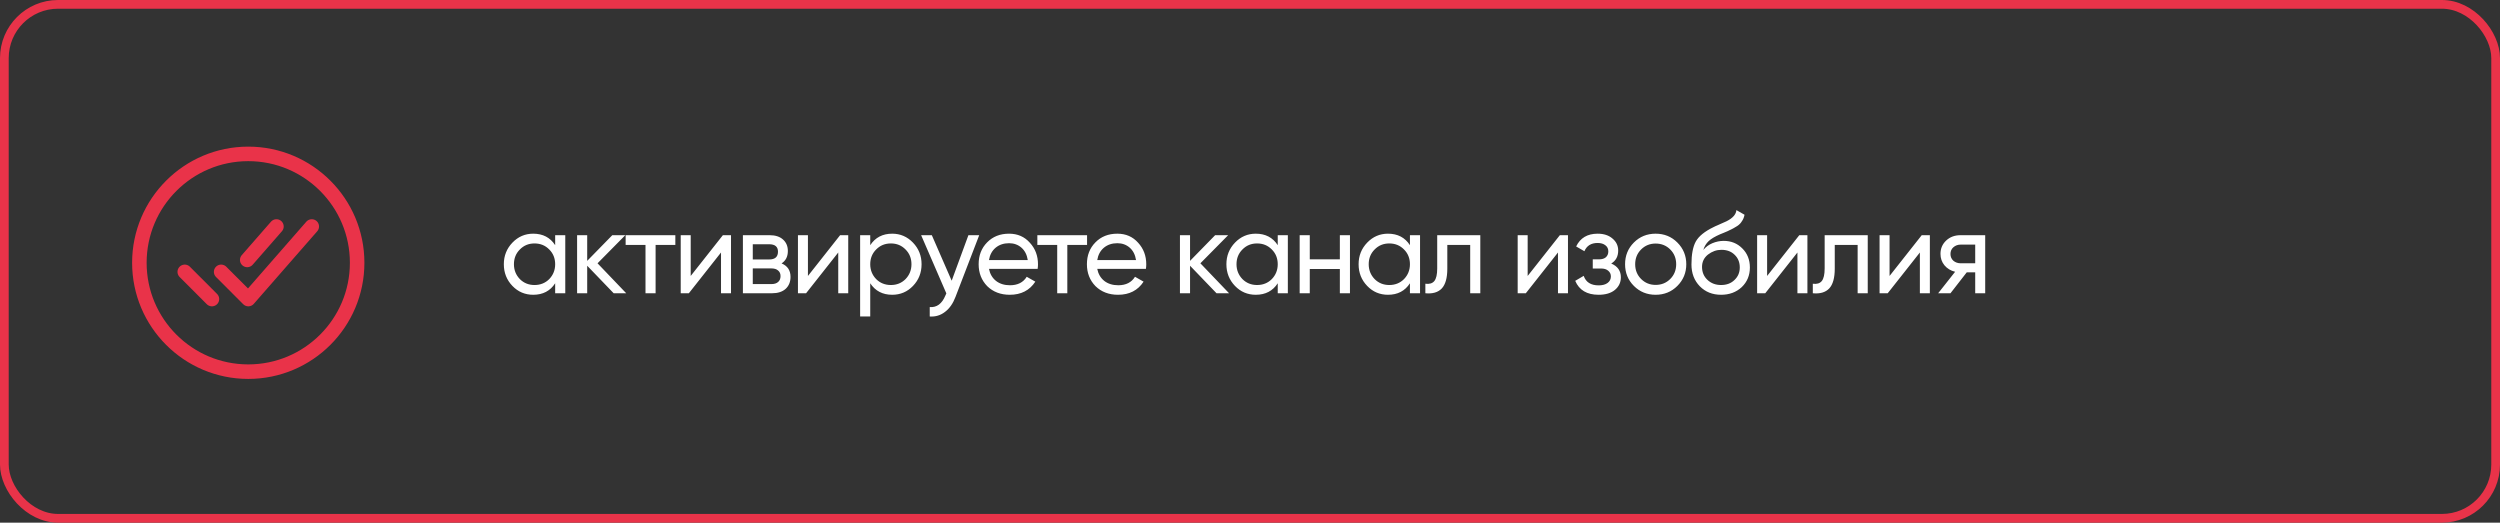
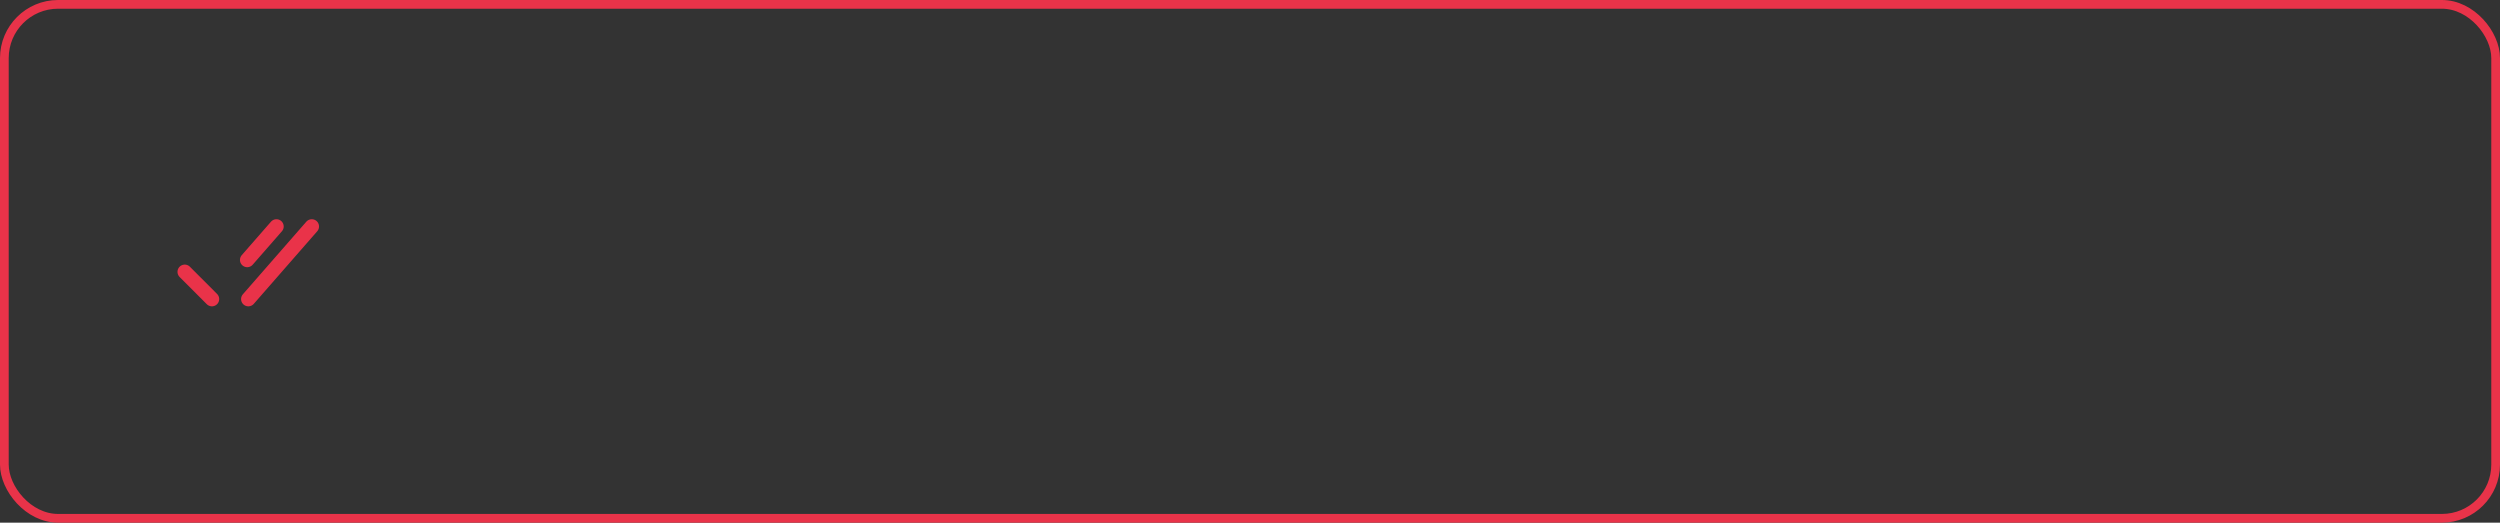
<svg xmlns="http://www.w3.org/2000/svg" width="861" height="180" viewBox="0 0 861 180" fill="none">
  <rect x="0" y="0" width="861" height="180" fill="#333333" stroke="none" />
  <rect x="1.5" y="1.5" width="858" height="177" rx="18.5" stroke="#E93349" stroke-width="3" />
-   <path d="M191.2 84.44V81H194.68V101H191.2V97.56C189.493 100.2 186.973 101.52 183.64 101.52C180.813 101.52 178.427 100.507 176.48 98.48C174.507 96.427 173.52 93.933 173.52 91C173.52 88.093 174.507 85.613 176.48 83.56C178.453 81.507 180.84 80.48 183.64 80.48C186.973 80.48 189.493 81.8 191.2 84.44ZM184.08 98.16C186.107 98.16 187.8 97.48 189.16 96.12C190.52 94.707 191.2 93 191.2 91C191.2 88.973 190.52 87.28 189.16 85.92C187.8 84.533 186.107 83.84 184.08 83.84C182.08 83.84 180.4 84.533 179.04 85.92C177.68 87.28 177 88.973 177 91C177 93 177.68 94.707 179.04 96.12C180.4 97.48 182.08 98.16 184.08 98.16ZM205.792 90.68L215.673 101H211.352L202.232 91.52V101H198.752V81H202.232V89.84L210.872 81H215.353L205.792 90.68ZM215.469 81H232.589V84.36H225.789V101H222.309V84.36H215.469V81ZM237.878 95.04L248.958 81H251.758V101H248.318V86.96L237.238 101H234.438V81H237.878V95.04ZM269.176 90.72C271.229 91.573 272.256 93.12 272.256 95.36C272.256 97.067 271.696 98.44 270.576 99.48C269.456 100.493 267.882 101 265.856 101H255.856V81H265.056C267.029 81 268.562 81.493 269.656 82.48C270.776 83.467 271.336 84.787 271.336 86.44C271.336 88.36 270.616 89.787 269.176 90.72ZM264.896 84.12H259.256V89.36H264.896C266.922 89.36 267.936 88.467 267.936 86.68C267.936 84.973 266.922 84.12 264.896 84.12ZM259.256 97.84H265.656C266.669 97.84 267.442 97.6 267.976 97.12C268.536 96.64 268.816 95.96 268.816 95.08C268.816 94.253 268.536 93.613 267.976 93.16C267.442 92.68 266.669 92.44 265.656 92.44H259.256V97.84ZM278.252 95.04L289.332 81H292.132V101H288.692V86.96L277.612 101H274.812V81H278.252V95.04ZM307.269 80.48C310.069 80.48 312.456 81.507 314.429 83.56C316.402 85.613 317.389 88.093 317.389 91C317.389 93.933 316.402 96.427 314.429 98.48C312.482 100.507 310.096 101.52 307.269 101.52C303.962 101.52 301.442 100.2 299.709 97.56V109H296.229V81H299.709V84.44C301.442 81.8 303.962 80.48 307.269 80.48ZM306.829 98.16C308.829 98.16 310.509 97.48 311.869 96.12C313.229 94.707 313.909 93 313.909 91C313.909 88.973 313.229 87.28 311.869 85.92C310.509 84.533 308.829 83.84 306.829 83.84C304.802 83.84 303.109 84.533 301.749 85.92C300.389 87.28 299.709 88.973 299.709 91C299.709 93 300.389 94.707 301.749 96.12C303.109 97.48 304.802 98.16 306.829 98.16ZM327.76 96.68L333.52 81H337.24L329.08 102.24C328.227 104.507 327.027 106.227 325.48 107.4C323.934 108.6 322.174 109.133 320.2 109V105.76C322.627 105.947 324.427 104.613 325.6 101.76L325.92 101.04L317.24 81H320.92L327.76 96.68ZM357.365 92.6H340.605C340.952 94.36 341.765 95.747 343.045 96.76C344.325 97.747 345.925 98.24 347.845 98.24C350.485 98.24 352.405 97.267 353.605 95.32L356.565 97C354.592 100.013 351.658 101.52 347.765 101.52C344.618 101.52 342.032 100.533 340.005 98.56C338.032 96.533 337.045 94.013 337.045 91C337.045 87.96 338.018 85.453 339.965 83.48C341.912 81.48 344.432 80.48 347.525 80.48C350.458 80.48 352.845 81.52 354.685 83.6C356.552 85.627 357.485 88.107 357.485 91.04C357.485 91.547 357.445 92.067 357.365 92.6ZM347.525 83.76C345.685 83.76 344.138 84.28 342.885 85.32C341.658 86.36 340.898 87.773 340.605 89.56H353.965C353.672 87.72 352.938 86.293 351.765 85.28C350.592 84.267 349.178 83.76 347.525 83.76ZM357.264 81H374.384V84.36H367.584V101H364.104V84.36H357.264V81ZM394.653 92.6H377.893C378.239 94.36 379.053 95.747 380.333 96.76C381.613 97.747 383.213 98.24 385.133 98.24C387.773 98.24 389.693 97.267 390.893 95.32L393.853 97C391.879 100.013 388.946 101.52 385.053 101.52C381.906 101.52 379.319 100.533 377.293 98.56C375.319 96.533 374.333 94.013 374.333 91C374.333 87.96 375.306 85.453 377.253 83.48C379.199 81.48 381.719 80.48 384.813 80.48C387.746 80.48 390.133 81.52 391.973 83.6C393.839 85.627 394.773 88.107 394.773 91.04C394.773 91.547 394.733 92.067 394.653 92.6ZM384.813 83.76C382.973 83.76 381.426 84.28 380.173 85.32C378.946 86.36 378.186 87.773 377.893 89.56H391.253C390.959 87.72 390.226 86.293 389.053 85.28C387.879 84.267 386.466 83.76 384.813 83.76ZM413.413 90.68L423.293 101H418.973L409.853 91.52V101H406.373V81H409.853V89.84L418.493 81H422.973L413.413 90.68ZM440.053 84.44V81H443.533V101H440.053V97.56C438.346 100.2 435.826 101.52 432.493 101.52C429.666 101.52 427.28 100.507 425.333 98.48C423.36 96.427 422.373 93.933 422.373 91C422.373 88.093 423.36 85.613 425.333 83.56C427.306 81.507 429.693 80.48 432.493 80.48C435.826 80.48 438.346 81.8 440.053 84.44ZM432.933 98.16C434.96 98.16 436.653 97.48 438.013 96.12C439.373 94.707 440.053 93 440.053 91C440.053 88.973 439.373 87.28 438.013 85.92C436.653 84.533 434.96 83.84 432.933 83.84C430.933 83.84 429.253 84.533 427.893 85.92C426.533 87.28 425.853 88.973 425.853 91C425.853 93 426.533 94.707 427.893 96.12C429.253 97.48 430.933 98.16 432.933 98.16ZM461.446 89.32V81H464.926V101H461.446V92.64H451.086V101H447.606V81H451.086V89.32H461.446ZM485.583 84.44V81H489.063V101H485.583V97.56C483.876 100.2 481.356 101.52 478.023 101.52C475.196 101.52 472.809 100.507 470.863 98.48C468.889 96.427 467.903 93.933 467.903 91C467.903 88.093 468.889 85.613 470.863 83.56C472.836 81.507 475.223 80.48 478.023 80.48C481.356 80.48 483.876 81.8 485.583 84.44ZM478.463 98.16C480.489 98.16 482.183 97.48 483.543 96.12C484.903 94.707 485.583 93 485.583 91C485.583 88.973 484.903 87.28 483.543 85.92C482.183 84.533 480.489 83.84 478.463 83.84C476.463 83.84 474.783 84.533 473.423 85.92C472.063 87.28 471.383 88.973 471.383 91C471.383 93 472.063 94.707 473.423 96.12C474.783 97.48 476.463 98.16 478.463 98.16ZM494.975 81H509.815V101H506.335V84.36H498.455V92.52C498.455 95.72 497.815 98 496.535 99.36C495.255 100.693 493.375 101.24 490.895 101V97.72C492.282 97.907 493.309 97.6 493.975 96.8C494.642 95.973 494.975 94.52 494.975 92.44V81ZM526.128 95.04L537.208 81H540.008V101H536.568V86.96L525.488 101H522.688V81H526.128V95.04ZM554.906 90.76C557.119 91.693 558.226 93.28 558.226 95.52C558.226 97.253 557.546 98.693 556.186 99.84C554.826 100.96 552.946 101.52 550.546 101.52C546.546 101.52 543.866 99.92 542.506 96.72L545.426 95C546.172 97.187 547.892 98.28 550.586 98.28C551.892 98.28 552.919 98 553.666 97.44C554.412 96.88 554.786 96.133 554.786 95.2C554.786 94.4 554.479 93.747 553.866 93.24C553.279 92.733 552.479 92.48 551.466 92.48H548.546V89.32H550.706C551.719 89.32 552.506 89.08 553.066 88.6C553.626 88.093 553.906 87.413 553.906 86.56C553.906 85.68 553.572 84.987 552.906 84.48C552.239 83.947 551.346 83.68 550.226 83.68C547.986 83.68 546.466 84.627 545.666 86.52L542.826 84.88C544.239 81.947 546.706 80.48 550.226 80.48C552.359 80.48 554.066 81.04 555.346 82.16C556.652 83.253 557.306 84.627 557.306 86.28C557.306 88.307 556.506 89.8 554.906 90.76ZM577.676 98.48C575.65 100.507 573.156 101.52 570.196 101.52C567.236 101.52 564.743 100.507 562.716 98.48C560.69 96.453 559.676 93.96 559.676 91C559.676 88.04 560.69 85.547 562.716 83.52C564.743 81.493 567.236 80.48 570.196 80.48C573.156 80.48 575.65 81.493 577.676 83.52C579.73 85.573 580.756 88.067 580.756 91C580.756 93.933 579.73 96.427 577.676 98.48ZM570.196 98.12C572.196 98.12 573.876 97.44 575.236 96.08C576.596 94.72 577.276 93.027 577.276 91C577.276 88.973 576.596 87.28 575.236 85.92C573.876 84.56 572.196 83.88 570.196 83.88C568.223 83.88 566.556 84.56 565.196 85.92C563.836 87.28 563.156 88.973 563.156 91C563.156 93.027 563.836 94.72 565.196 96.08C566.556 97.44 568.223 98.12 570.196 98.12ZM592.739 101.52C589.779 101.52 587.339 100.547 585.419 98.6C583.499 96.627 582.539 94.12 582.539 91.08C582.539 87.64 583.032 85.013 584.019 83.2C585.032 81.36 587.085 79.693 590.179 78.2C590.339 78.12 590.525 78.027 590.739 77.92C590.979 77.813 591.259 77.693 591.579 77.56C591.925 77.4 592.219 77.267 592.459 77.16L594.619 76.2C596.752 75.133 597.885 73.853 598.019 72.36L600.819 73.96C600.632 74.893 600.325 75.64 599.899 76.2C599.872 76.253 599.792 76.373 599.659 76.56C599.525 76.72 599.432 76.84 599.379 76.92C599.325 76.973 599.232 77.067 599.099 77.2C598.992 77.307 598.872 77.413 598.739 77.52C598.632 77.627 598.485 77.733 598.299 77.84C597.312 78.453 596.605 78.853 596.179 79.04C596.019 79.12 595.845 79.2 595.659 79.28C595.499 79.36 595.365 79.427 595.259 79.48C595.152 79.533 595.072 79.573 595.019 79.6L593.699 80.16L592.419 80.68C590.632 81.453 589.312 82.24 588.459 83.04C587.605 83.84 586.992 84.853 586.619 86.08C587.445 85.067 588.485 84.293 589.739 83.76C591.019 83.227 592.325 82.96 593.659 82.96C596.192 82.96 598.312 83.813 600.019 85.52C601.779 87.253 602.659 89.453 602.659 92.12C602.659 94.84 601.725 97.093 599.859 98.88C597.965 100.64 595.592 101.52 592.739 101.52ZM599.179 92.12C599.179 90.333 598.592 88.88 597.419 87.76C596.272 86.613 594.752 86.04 592.859 86.04C591.179 86.04 589.632 86.587 588.219 87.68C586.859 88.773 586.179 90.187 586.179 91.92C586.179 93.733 586.805 95.227 588.059 96.4C589.312 97.573 590.872 98.16 592.739 98.16C594.632 98.16 596.165 97.587 597.339 96.44C598.565 95.293 599.179 93.853 599.179 92.12ZM608.594 95.04L619.674 81H622.474V101H619.034V86.96L607.954 101H605.154V81H608.594V95.04ZM628.411 81H643.251V101H639.771V84.36H631.891V92.52C631.891 95.72 631.251 98 629.971 99.36C628.691 100.693 626.811 101.24 624.331 101V97.72C625.718 97.907 626.745 97.6 627.411 96.8C628.078 95.973 628.411 94.52 628.411 92.44V81ZM650.764 95.04L661.844 81H664.644V101H661.204V86.96L650.124 101H647.324V81H650.764V95.04ZM675.182 81H683.702V101H680.262V93.8H677.342L671.742 101H667.502L673.342 93.6C671.822 93.227 670.595 92.48 669.662 91.36C668.755 90.24 668.302 88.933 668.302 87.44C668.302 85.6 668.955 84.067 670.262 82.84C671.568 81.613 673.208 81 675.182 81ZM675.302 90.68H680.262V84.24H675.302C674.288 84.24 673.435 84.547 672.742 85.16C672.075 85.747 671.742 86.52 671.742 87.48C671.742 88.413 672.075 89.187 672.742 89.8C673.435 90.387 674.288 90.68 675.302 90.68Z" fill="white" />
-   <path d="M123 90.5C123 69.797 106.203 53 85.5 53C64.797 53 48 69.797 48 90.5C48 111.203 64.797 128 85.5 128C106.203 128 123 111.203 123 90.5Z" stroke="#E93349" stroke-width="5" stroke-miterlimit="10" />
-   <path d="M107.375 78L85.525 103L76.16 93.625M72.99 103L63.625 93.625M95.209 78L85.141 89.523" stroke="#E93349" stroke-width="5" stroke-linecap="round" stroke-linejoin="round" />
+   <path d="M107.375 78L85.525 103M72.99 103L63.625 93.625M95.209 78L85.141 89.523" stroke="#E93349" stroke-width="5" stroke-linecap="round" stroke-linejoin="round" />
</svg>